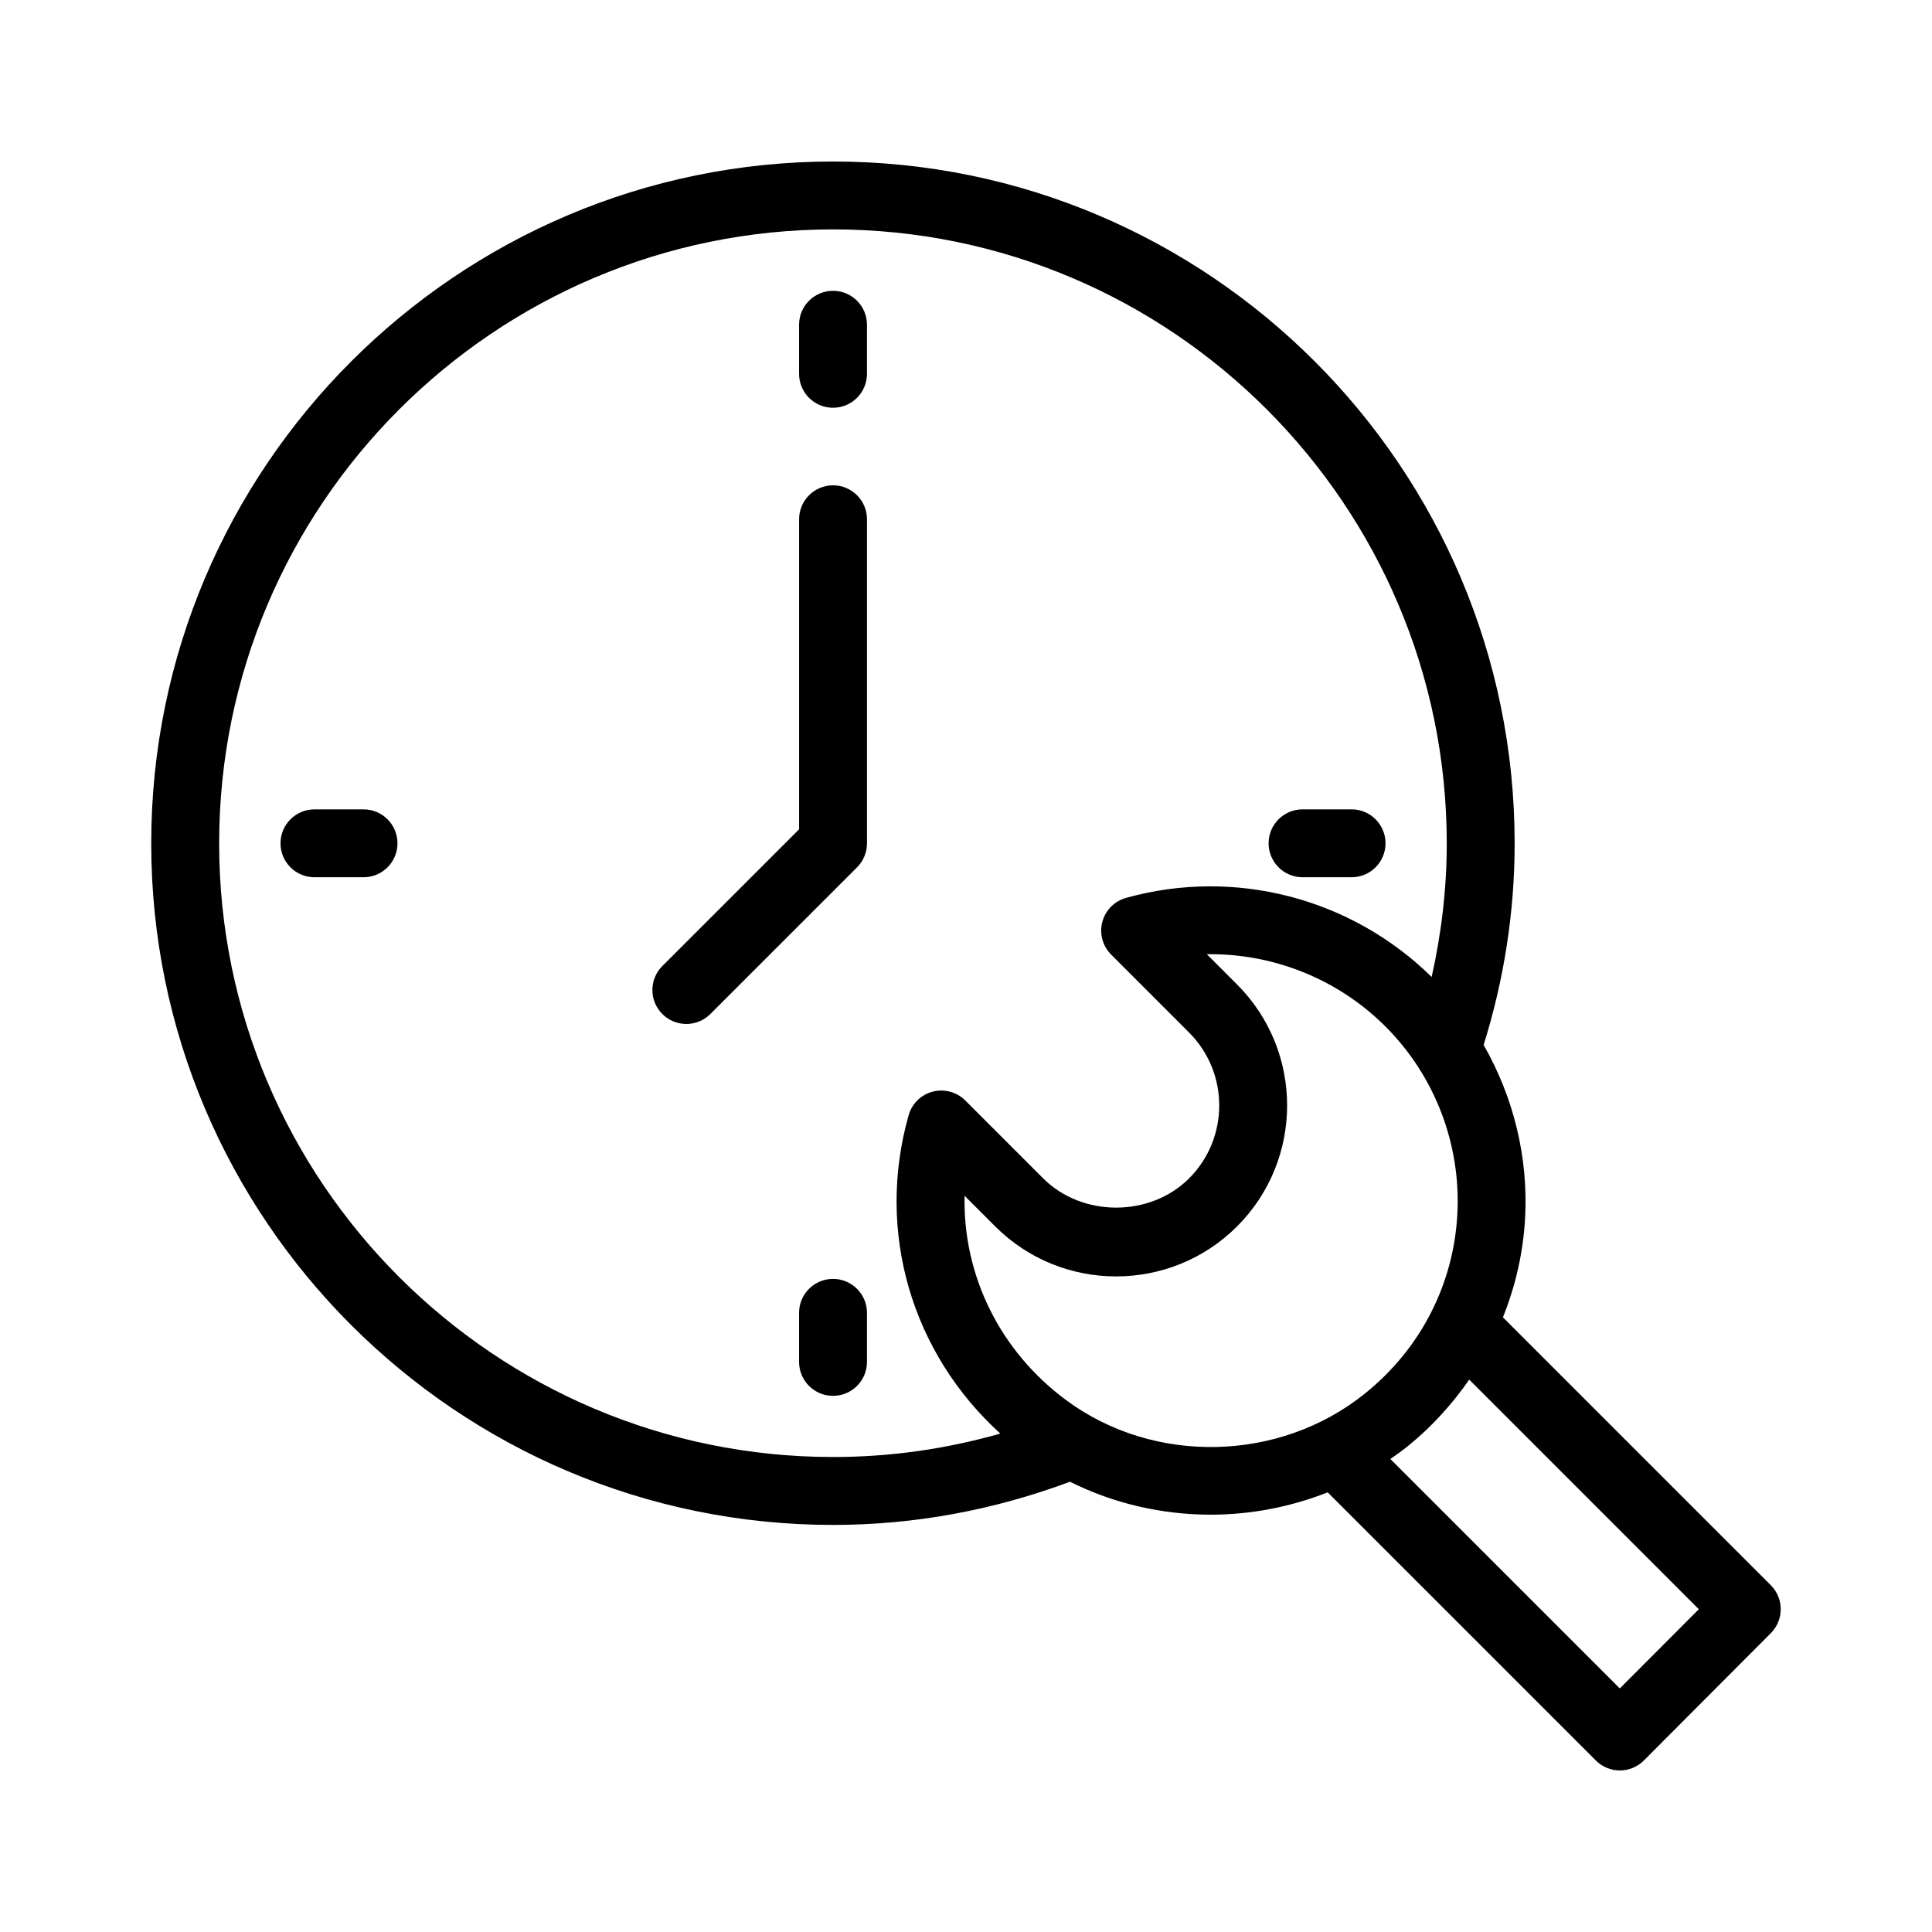
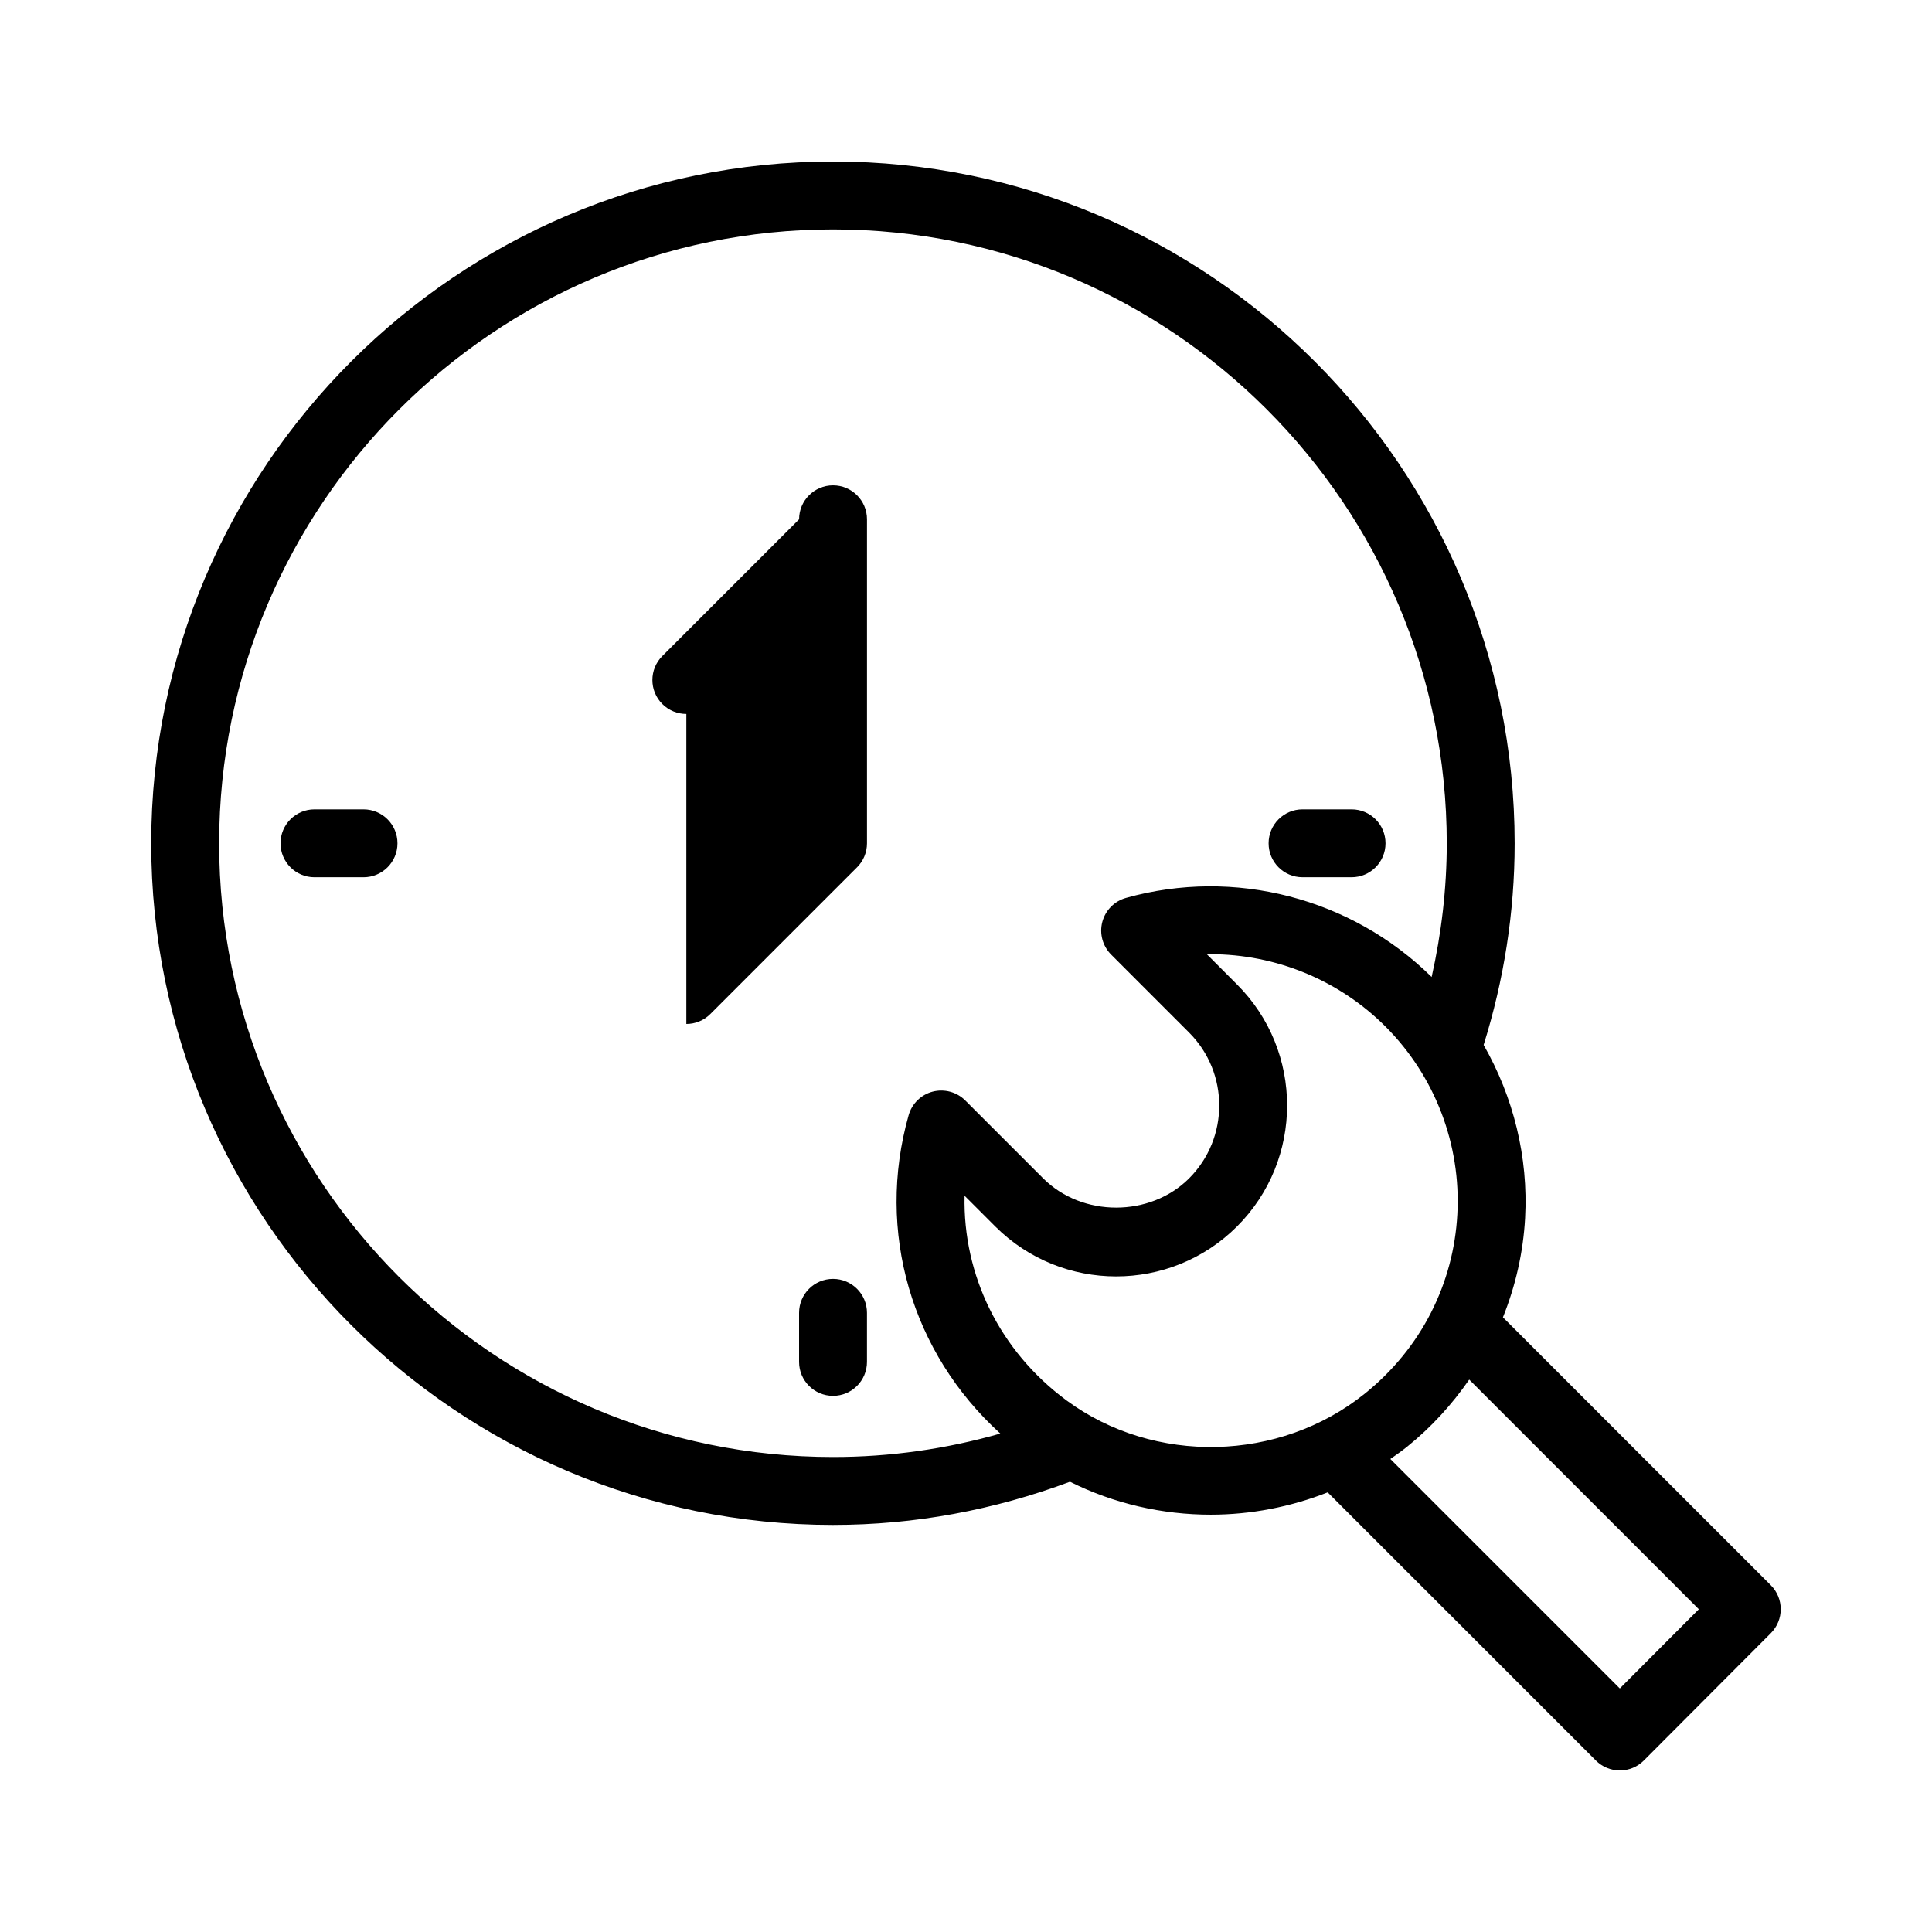
<svg xmlns="http://www.w3.org/2000/svg" fill="#000000" width="800px" height="800px" version="1.1" viewBox="144 144 512 512">
  <g>
    <path d="m364.79 548.12c21.621 0 42.688-3.949 62.766-11.445 11.621 5.812 24.453 8.73 37.305 8.73 10.555 0 21.098-2.023 30.992-5.914l71.062 71.059c1.688 1.688 3.973 2.637 6.359 2.637h0.008c2.391 0 4.676-0.953 6.359-2.644l33.641-33.734c3.504-3.516 3.504-9.203-0.008-12.715l-70.984-70.988c3.344-8.332 5.379-17.203 5.875-26.312 0.879-16.172-3.094-32.062-10.988-45.875 5.375-17.215 8.219-35.141 8.219-53.406 0-99.648-81.023-180.71-180.61-180.71-99.645 0-180.71 81.066-180.71 180.71 0.008 99.59 81.074 180.61 180.72 180.61zm61.875-32.973c-17.773-13.094-27.516-33.273-27.043-54.258l8.117 8.117c17.676 17.676 46.426 17.676 64.102 0 17.676-17.672 17.676-46.43 0-64.102l-8.02-8.027c0.332-0.004 0.668-0.004 0.992-0.004 17.141 0 33.922 6.738 46.363 19.18 13.098 13.105 20.039 31.238 19.031 49.762-0.5 9.207-2.879 17.953-6.898 25.887-0.012 0.031-0.027 0.059-0.043 0.094-4.168 8.195-10.098 15.523-17.605 21.555-22.566 18.133-55.785 18.895-78.996 1.797zm167.54 55.316-20.938 20.992-60.812-60.809c1.512-1.047 3.016-2.106 4.461-3.266 6.394-5.137 11.867-11.168 16.441-17.77zm-229.42-365.67c89.672 0 162.62 72.996 162.62 162.72 0 12.008-1.414 23.84-4.004 35.395-21.277-20.941-52.234-29-81-20.953-3.074 0.855-5.465 3.285-6.281 6.379-0.809 3.094 0.086 6.383 2.348 8.645l20.648 20.652c10.656 10.656 10.656 28 0 38.656-10.332 10.324-28.324 10.324-38.656 0l-20.648-20.648c-2.25-2.254-5.543-3.137-8.629-2.348-3.09 0.805-5.516 3.184-6.387 6.254-8.742 30.844 0.801 63.027 24.301 84.367-14.344 4.086-29.176 6.211-44.309 6.211-89.719 0-162.71-72.949-162.71-162.61-0.004-89.727 72.992-162.72 162.71-162.72z" />
-     <path d="m364.76 252.06c4.969 0 8.996-4.027 8.996-8.996v-13c0-4.969-4.027-8.996-8.996-8.996s-8.996 4.027-8.996 8.996v13c0 4.969 4.027 8.996 8.996 8.996z" />
    <path d="m364.76 482.92c-4.969 0-8.996 4.027-8.996 8.996v13.004c0 4.969 4.027 8.996 8.996 8.996s8.996-4.027 8.996-8.996v-13.004c0-4.969-4.027-8.996-8.996-8.996z" />
    <path d="m489.19 376.48h12.992c4.973 0 8.996-4.027 8.996-8.996s-4.023-8.996-8.996-8.996h-12.992c-4.973 0-8.996 4.027-8.996 8.996s4.023 8.996 8.996 8.996z" />
    <path d="m240.34 358.49h-13.004c-4.969 0-8.996 4.027-8.996 8.996s4.027 8.996 8.996 8.996h13.004c4.969 0 8.996-4.027 8.996-8.996s-4.027-8.996-8.996-8.996z" />
-     <path d="m325.89 415.36c2.301 0 4.606-0.879 6.359-2.637l38.875-38.871c1.688-1.688 2.637-3.977 2.637-6.359v-85.879c0-4.969-4.027-8.996-8.996-8.996s-8.996 4.027-8.996 8.996v82.156l-36.242 36.238c-3.516 3.516-3.516 9.207 0 12.723 1.758 1.75 4.059 2.629 6.363 2.629z" />
+     <path d="m325.89 415.36c2.301 0 4.606-0.879 6.359-2.637l38.875-38.871c1.688-1.688 2.637-3.977 2.637-6.359v-85.879c0-4.969-4.027-8.996-8.996-8.996s-8.996 4.027-8.996 8.996l-36.242 36.238c-3.516 3.516-3.516 9.207 0 12.723 1.758 1.75 4.059 2.629 6.363 2.629z" />
  </g>
</svg>